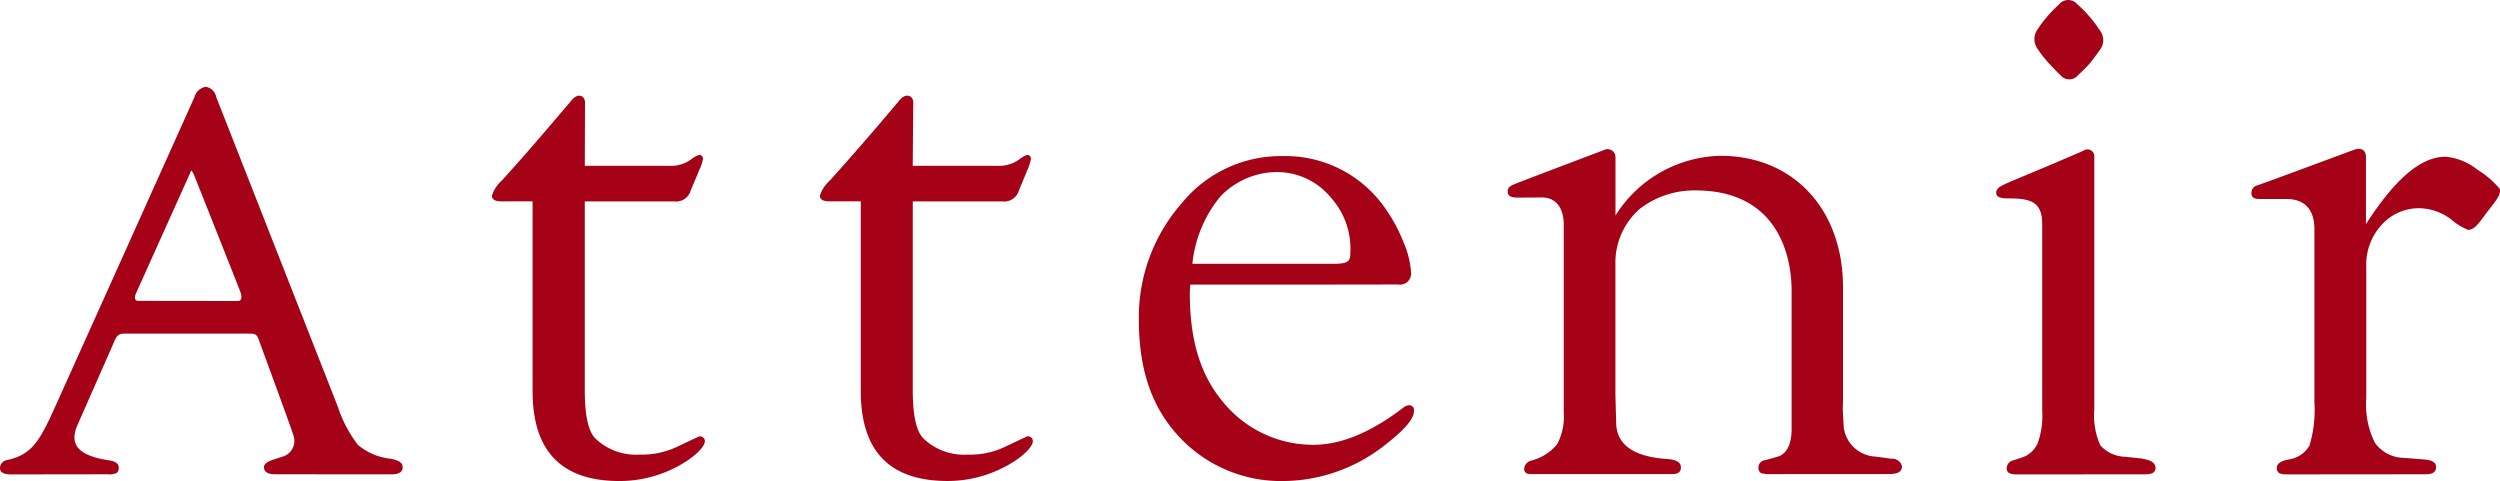
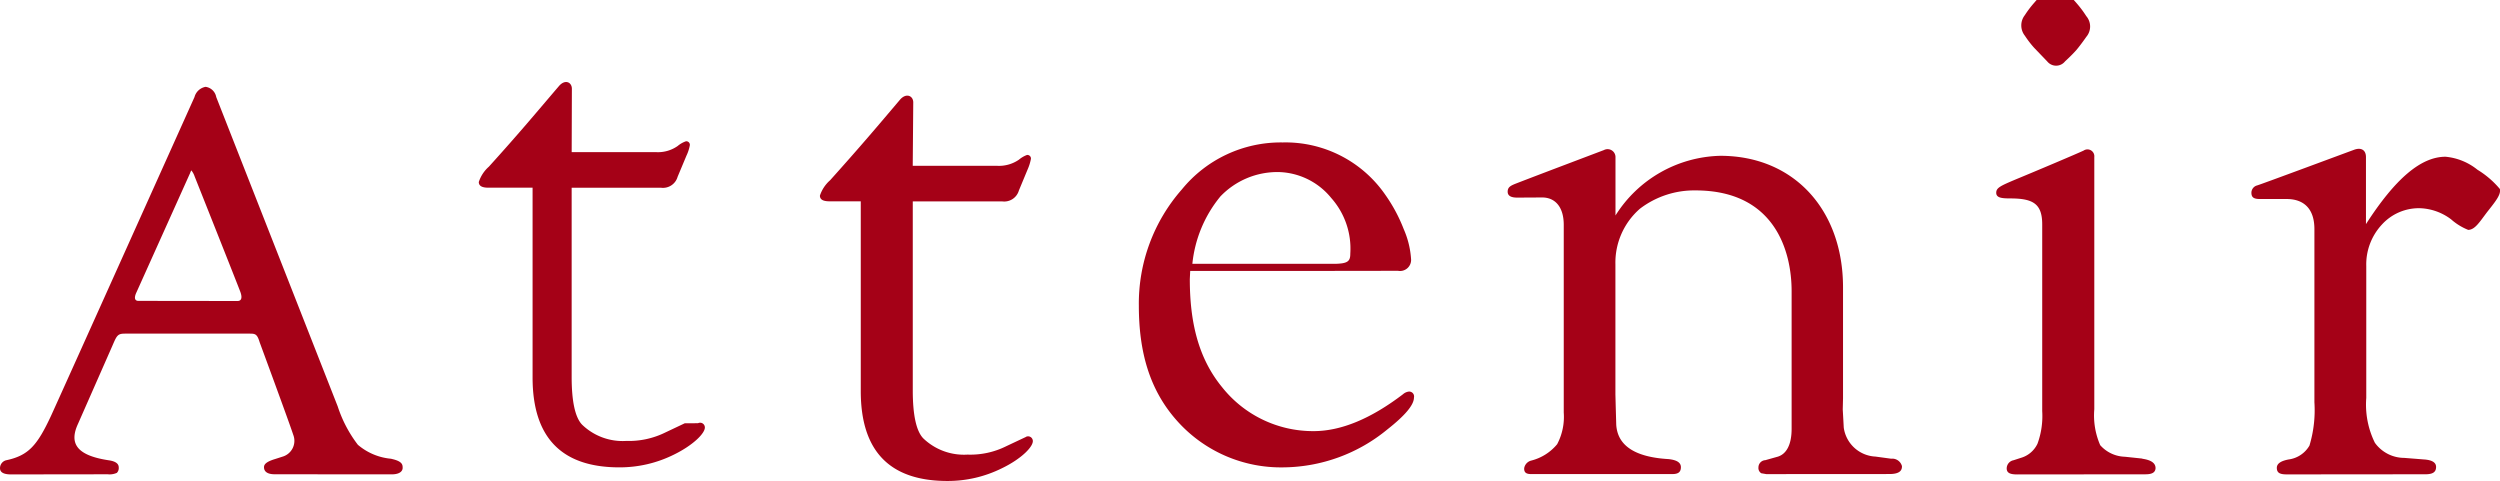
<svg xmlns="http://www.w3.org/2000/svg" width="211.469" height="40.688" viewBox="0 0 211.469 40.688">
  <defs>
    <style>
      .cls-1 {
        fill: #a50117;
        fill-rule: evenodd;
      }
    </style>
  </defs>
-   <path id="logo" class="cls-1" d="M555.741,278.46l-1.35-.183a2.844,2.844,0,0,1-2.682-2.449l-0.085-1.534,0.023-.959v-9.374c0-6.546-4.149-11.126-10.381-11.126a10.768,10.768,0,0,0-8.866,5.049v-4.91a0.669,0.669,0,0,0-.981-0.623c-1.313.5-4.974,1.879-7.3,2.777-0.539.211-.839,0.321-0.839,0.743,0,0.387.353,0.5,0.808,0.5l2.109-.012c1.109,0,1.827.814,1.827,2.317v15.877a4.946,4.946,0,0,1-.557,2.676,4.173,4.173,0,0,1-2.188,1.385,0.8,0.8,0,0,0-.6.636c-0.024.363,0.161,0.506,0.57,0.506h11.971c0.477,0,.713-0.164.713-0.581,0-.385-0.331-0.609-1.05-0.685-2.837-.165-4.319-1.14-4.42-2.923l-0.045-1.593-0.024-.95V262.019a6.045,6.045,0,0,1,2.073-4.707,7.559,7.559,0,0,1,4.7-1.549c6.734,0,8.132,5.172,8.132,8.518v11.646c0,1.316-.423,2.183-1.266,2.384l-0.959.27a0.612,0.612,0,0,0-.581.606,0.52,0.52,0,0,0,.239.5l0.424,0.073,10.411-.007c0.741,0,1.083-.216,1.065-0.669a0.851,0.851,0,0,0-.9-0.629m-126.884.007a5.017,5.017,0,0,1-2.826-1.181,10.84,10.84,0,0,1-1.706-3.248l-10.276-26.169a1.061,1.061,0,0,0-.9-0.863,1.188,1.188,0,0,0-.937.863s-10.962,24.391-12.128,26.947c-1.183,2.54-1.916,3.381-3.824,3.782a0.689,0.689,0,0,0-.5.678c0.007,0.162.06,0.514,0.925,0.514l8.186-.011a1.46,1.46,0,0,0,.773-0.121,0.574,0.574,0,0,0,.159-0.45c0-.227-0.118-0.506-0.839-0.611-2.792-.419-3.359-1.471-2.6-3.1l2.887-6.556c0.379-.875.437-1.059,1.063-1.059h10.6c0.452,0,.609.06,0.807,0.725,0,0,2.494,6.755,2.848,7.847a1.393,1.393,0,0,1-.915,1.835l-0.622.2c-0.749.227-.942,0.447-0.942,0.689,0,0.187.066,0.6,0.909,0.6l9.879,0.008c0.8,0,.94-0.352.94-0.544,0-.254,0-0.563-0.957-0.768m-13.013-13.352-8.382-.011c-0.264,0-.418-0.189-0.157-0.739l4.534-10.079a1.075,1.075,0,0,1,.1-0.219,1.6,1.6,0,0,1,.279.509s3.706,9.315,3.873,9.782,0.1,0.757-.247.757m153.08-20.267c0.566,0.634,1.11,1.156,1.11,1.156a0.964,0.964,0,0,0,1.506,0s0.578-.527.962-0.964c0.4-.476.837-1.111,0.837-1.111a1.349,1.349,0,0,0,0-1.754,9.1,9.1,0,0,0-.831-1.108,10.266,10.266,0,0,0-1.037-1.051,1,1,0,0,0-1.536,0,11.1,11.1,0,0,0-1.016,1.046,8.476,8.476,0,0,0-.775,1.026,1.406,1.406,0,0,0,0,1.744,8.492,8.492,0,0,0,.78,1.016m-114.13,31.763-1.652.782a6.963,6.963,0,0,1-3.3.714,4.934,4.934,0,0,1-3.74-1.376c-0.588-.613-0.882-1.968-0.882-4.041v-16h7.552a1.288,1.288,0,0,0,1.41-.925l0.748-1.788a3.456,3.456,0,0,0,.278-0.836,0.3,0.3,0,0,0-.324-0.379,2.21,2.21,0,0,0-.7.4,2.9,2.9,0,0,1-1.874.514h-7.088l0.017-5.357c0-.547-0.563-0.84-1.09-0.232-1.913,2.236-3.279,3.891-5.927,6.818a2.945,2.945,0,0,0-.857,1.3c0,0.332.275,0.482,0.82,0.482H440.8v16.05c0,5.084,2.451,7.606,7.343,7.606a10.3,10.3,0,0,0,4.583-1.064c1.672-.81,2.754-1.89,2.639-2.388a0.4,0.4,0,0,0-.574-0.281m60.105-2.675a0.917,0.917,0,0,0-.469.222q-4.1,3.126-7.578,3.121a9.817,9.817,0,0,1-7.725-3.717c-2.016-2.456-2.731-5.511-2.731-9.142l0.033-.694h12.092l5.488-.008a0.936,0.936,0,0,0,1.106-.945,7.5,7.5,0,0,0-.624-2.579,13.368,13.368,0,0,0-1.567-2.918,10.259,10.259,0,0,0-8.682-4.416,10.8,10.8,0,0,0-8.513,3.968,14.609,14.609,0,0,0-3.644,9.829c0,3.886.884,7.131,3.249,9.769a11.76,11.76,0,0,0,9.007,3.918,14.012,14.012,0,0,0,8.77-3.213c1.474-1.159,2.245-2.059,2.245-2.689a0.414,0.414,0,0,0-.457-0.506M498.954,256.3a6.668,6.668,0,0,1,4.957-2.09,5.918,5.918,0,0,1,4.443,2.191,6.454,6.454,0,0,1,1.615,4.7c0,0.664-.2.872-1.46,0.872h-11.9a10.646,10.646,0,0,1,2.345-5.669m-16.42,20.31-1.66.782a6.8,6.8,0,0,1-3.285.714,4.965,4.965,0,0,1-3.743-1.376c-0.59-.613-0.887-1.968-0.887-4.041v-16h7.577a1.291,1.291,0,0,0,1.4-.925l0.742-1.788a3.978,3.978,0,0,0,.266-0.836,0.3,0.3,0,0,0-.326-0.379,2.286,2.286,0,0,0-.682.4,2.973,2.973,0,0,1-1.888.514h-7.092L473,248.317c0-.547-0.585-0.84-1.117-0.232-1.894,2.236-3.288,3.891-5.916,6.818a2.96,2.96,0,0,0-.862,1.3c0,0.332.267,0.482,0.82,0.482h2.635v16.05c0,5.084,2.445,7.606,7.34,7.606a10.278,10.278,0,0,0,4.574-1.064c1.691-.81,2.745-1.89,2.634-2.388a0.4,0.4,0,0,0-.574-0.281m124.679-20.96a7.666,7.666,0,0,0-1.9-1.634,5.042,5.042,0,0,0-2.7-1.1c-2.082,0-4.257,1.858-6.732,5.7v-5.671c0-.607-0.422-0.853-1.048-0.6-0.212.072-7.978,2.965-8.167,3a0.647,0.647,0,0,0-.475.607c0,0.424.224,0.54,0.73,0.54h2.25c1.355,0,2.349.722,2.349,2.546v14.645a10.368,10.368,0,0,1-.418,3.665,2.394,2.394,0,0,1-1.761,1.174c-0.664.124-1,.356-1,0.709,0,0.447.284,0.555,0.863,0.555l11.708-.011c0.6,0,.9-0.17.9-0.619,0-.375-0.333-0.588-1.021-0.634l-1.664-.132a3.065,3.065,0,0,1-2.493-1.281,7.3,7.3,0,0,1-.727-3.791v-11.16a4.94,4.94,0,0,1,1.307-3.488,4.235,4.235,0,0,1,3.246-1.4,4.633,4.633,0,0,1,2.624.942,4.926,4.926,0,0,0,1.449.893c0.559-.019.928-0.621,1.59-1.5,0.694-.883,1.2-1.483,1.084-1.965m-30.24,22.809-1.479-.156a2.9,2.9,0,0,1-2.086-.978,6.291,6.291,0,0,1-.5-3.043V252.939a0.581,0.581,0,0,0-.9-0.548c-0.5.24-4.149,1.783-5.74,2.438-1.3.55-1.656,0.71-1.656,1.134s0.458,0.477,1.176.477c1.941,0,2.714.449,2.714,2.2v15.792a6.8,6.8,0,0,1-.4,2.759,2.242,2.242,0,0,1-1.422,1.2l-0.6.195a0.71,0.71,0,0,0-.582.687c0,0.4.305,0.514,0.9,0.514l10.826-.011c0.554,0,.832-0.142.865-0.5,0.014-.438-0.36-0.708-1.123-0.816" transform="translate(-395.75 -239.656)" />
+   <path id="logo" class="cls-1" d="M555.741,278.46l-1.35-.183a2.844,2.844,0,0,1-2.682-2.449l-0.085-1.534,0.023-.959v-9.374c0-6.546-4.149-11.126-10.381-11.126a10.768,10.768,0,0,0-8.866,5.049v-4.91a0.669,0.669,0,0,0-.981-0.623c-1.313.5-4.974,1.879-7.3,2.777-0.539.211-.839,0.321-0.839,0.743,0,0.387.353,0.5,0.808,0.5l2.109-.012c1.109,0,1.827.814,1.827,2.317v15.877a4.946,4.946,0,0,1-.557,2.676,4.173,4.173,0,0,1-2.188,1.385,0.8,0.8,0,0,0-.6.636c-0.024.363,0.161,0.506,0.57,0.506h11.971c0.477,0,.713-0.164.713-0.581,0-.385-0.331-0.609-1.05-0.685-2.837-.165-4.319-1.14-4.42-2.923l-0.045-1.593-0.024-.95V262.019a6.045,6.045,0,0,1,2.073-4.707,7.559,7.559,0,0,1,4.7-1.549c6.734,0,8.132,5.172,8.132,8.518v11.646c0,1.316-.423,2.183-1.266,2.384l-0.959.27a0.612,0.612,0,0,0-.581.606,0.52,0.52,0,0,0,.239.5l0.424,0.073,10.411-.007c0.741,0,1.083-.216,1.065-0.669a0.851,0.851,0,0,0-.9-0.629m-126.884.007a5.017,5.017,0,0,1-2.826-1.181,10.84,10.84,0,0,1-1.706-3.248l-10.276-26.169a1.061,1.061,0,0,0-.9-0.863,1.188,1.188,0,0,0-.937.863s-10.962,24.391-12.128,26.947c-1.183,2.54-1.916,3.381-3.824,3.782a0.689,0.689,0,0,0-.5.678c0.007,0.162.06,0.514,0.925,0.514l8.186-.011a1.46,1.46,0,0,0,.773-0.121,0.574,0.574,0,0,0,.159-0.45c0-.227-0.118-0.506-0.839-0.611-2.792-.419-3.359-1.471-2.6-3.1l2.887-6.556c0.379-.875.437-1.059,1.063-1.059h10.6c0.452,0,.609.06,0.807,0.725,0,0,2.494,6.755,2.848,7.847a1.393,1.393,0,0,1-.915,1.835l-0.622.2c-0.749.227-.942,0.447-0.942,0.689,0,0.187.066,0.6,0.909,0.6l9.879,0.008c0.8,0,.94-0.352.94-0.544,0-.254,0-0.563-0.957-0.768m-13.013-13.352-8.382-.011c-0.264,0-.418-0.189-0.157-0.739l4.534-10.079a1.075,1.075,0,0,1,.1-0.219,1.6,1.6,0,0,1,.279.509s3.706,9.315,3.873,9.782,0.1,0.757-.247.757m153.08-20.267a0.964,0.964,0,0,0,1.506,0s0.578-.527.962-0.964c0.4-.476.837-1.111,0.837-1.111a1.349,1.349,0,0,0,0-1.754,9.1,9.1,0,0,0-.831-1.108,10.266,10.266,0,0,0-1.037-1.051,1,1,0,0,0-1.536,0,11.1,11.1,0,0,0-1.016,1.046,8.476,8.476,0,0,0-.775,1.026,1.406,1.406,0,0,0,0,1.744,8.492,8.492,0,0,0,.78,1.016m-114.13,31.763-1.652.782a6.963,6.963,0,0,1-3.3.714,4.934,4.934,0,0,1-3.74-1.376c-0.588-.613-0.882-1.968-0.882-4.041v-16h7.552a1.288,1.288,0,0,0,1.41-.925l0.748-1.788a3.456,3.456,0,0,0,.278-0.836,0.3,0.3,0,0,0-.324-0.379,2.21,2.21,0,0,0-.7.4,2.9,2.9,0,0,1-1.874.514h-7.088l0.017-5.357c0-.547-0.563-0.84-1.09-0.232-1.913,2.236-3.279,3.891-5.927,6.818a2.945,2.945,0,0,0-.857,1.3c0,0.332.275,0.482,0.82,0.482H440.8v16.05c0,5.084,2.451,7.606,7.343,7.606a10.3,10.3,0,0,0,4.583-1.064c1.672-.81,2.754-1.89,2.639-2.388a0.4,0.4,0,0,0-.574-0.281m60.105-2.675a0.917,0.917,0,0,0-.469.222q-4.1,3.126-7.578,3.121a9.817,9.817,0,0,1-7.725-3.717c-2.016-2.456-2.731-5.511-2.731-9.142l0.033-.694h12.092l5.488-.008a0.936,0.936,0,0,0,1.106-.945,7.5,7.5,0,0,0-.624-2.579,13.368,13.368,0,0,0-1.567-2.918,10.259,10.259,0,0,0-8.682-4.416,10.8,10.8,0,0,0-8.513,3.968,14.609,14.609,0,0,0-3.644,9.829c0,3.886.884,7.131,3.249,9.769a11.76,11.76,0,0,0,9.007,3.918,14.012,14.012,0,0,0,8.77-3.213c1.474-1.159,2.245-2.059,2.245-2.689a0.414,0.414,0,0,0-.457-0.506M498.954,256.3a6.668,6.668,0,0,1,4.957-2.09,5.918,5.918,0,0,1,4.443,2.191,6.454,6.454,0,0,1,1.615,4.7c0,0.664-.2.872-1.46,0.872h-11.9a10.646,10.646,0,0,1,2.345-5.669m-16.42,20.31-1.66.782a6.8,6.8,0,0,1-3.285.714,4.965,4.965,0,0,1-3.743-1.376c-0.59-.613-0.887-1.968-0.887-4.041v-16h7.577a1.291,1.291,0,0,0,1.4-.925l0.742-1.788a3.978,3.978,0,0,0,.266-0.836,0.3,0.3,0,0,0-.326-0.379,2.286,2.286,0,0,0-.682.4,2.973,2.973,0,0,1-1.888.514h-7.092L473,248.317c0-.547-0.585-0.84-1.117-0.232-1.894,2.236-3.288,3.891-5.916,6.818a2.96,2.96,0,0,0-.862,1.3c0,0.332.267,0.482,0.82,0.482h2.635v16.05c0,5.084,2.445,7.606,7.34,7.606a10.278,10.278,0,0,0,4.574-1.064c1.691-.81,2.745-1.89,2.634-2.388a0.4,0.4,0,0,0-.574-0.281m124.679-20.96a7.666,7.666,0,0,0-1.9-1.634,5.042,5.042,0,0,0-2.7-1.1c-2.082,0-4.257,1.858-6.732,5.7v-5.671c0-.607-0.422-0.853-1.048-0.6-0.212.072-7.978,2.965-8.167,3a0.647,0.647,0,0,0-.475.607c0,0.424.224,0.54,0.73,0.54h2.25c1.355,0,2.349.722,2.349,2.546v14.645a10.368,10.368,0,0,1-.418,3.665,2.394,2.394,0,0,1-1.761,1.174c-0.664.124-1,.356-1,0.709,0,0.447.284,0.555,0.863,0.555l11.708-.011c0.6,0,.9-0.17.9-0.619,0-.375-0.333-0.588-1.021-0.634l-1.664-.132a3.065,3.065,0,0,1-2.493-1.281,7.3,7.3,0,0,1-.727-3.791v-11.16a4.94,4.94,0,0,1,1.307-3.488,4.235,4.235,0,0,1,3.246-1.4,4.633,4.633,0,0,1,2.624.942,4.926,4.926,0,0,0,1.449.893c0.559-.019.928-0.621,1.59-1.5,0.694-.883,1.2-1.483,1.084-1.965m-30.24,22.809-1.479-.156a2.9,2.9,0,0,1-2.086-.978,6.291,6.291,0,0,1-.5-3.043V252.939a0.581,0.581,0,0,0-.9-0.548c-0.5.24-4.149,1.783-5.74,2.438-1.3.55-1.656,0.71-1.656,1.134s0.458,0.477,1.176.477c1.941,0,2.714.449,2.714,2.2v15.792a6.8,6.8,0,0,1-.4,2.759,2.242,2.242,0,0,1-1.422,1.2l-0.6.195a0.71,0.71,0,0,0-.582.687c0,0.4.305,0.514,0.9,0.514l10.826-.011c0.554,0,.832-0.142.865-0.5,0.014-.438-0.36-0.708-1.123-0.816" transform="translate(-395.75 -239.656)" />
</svg>